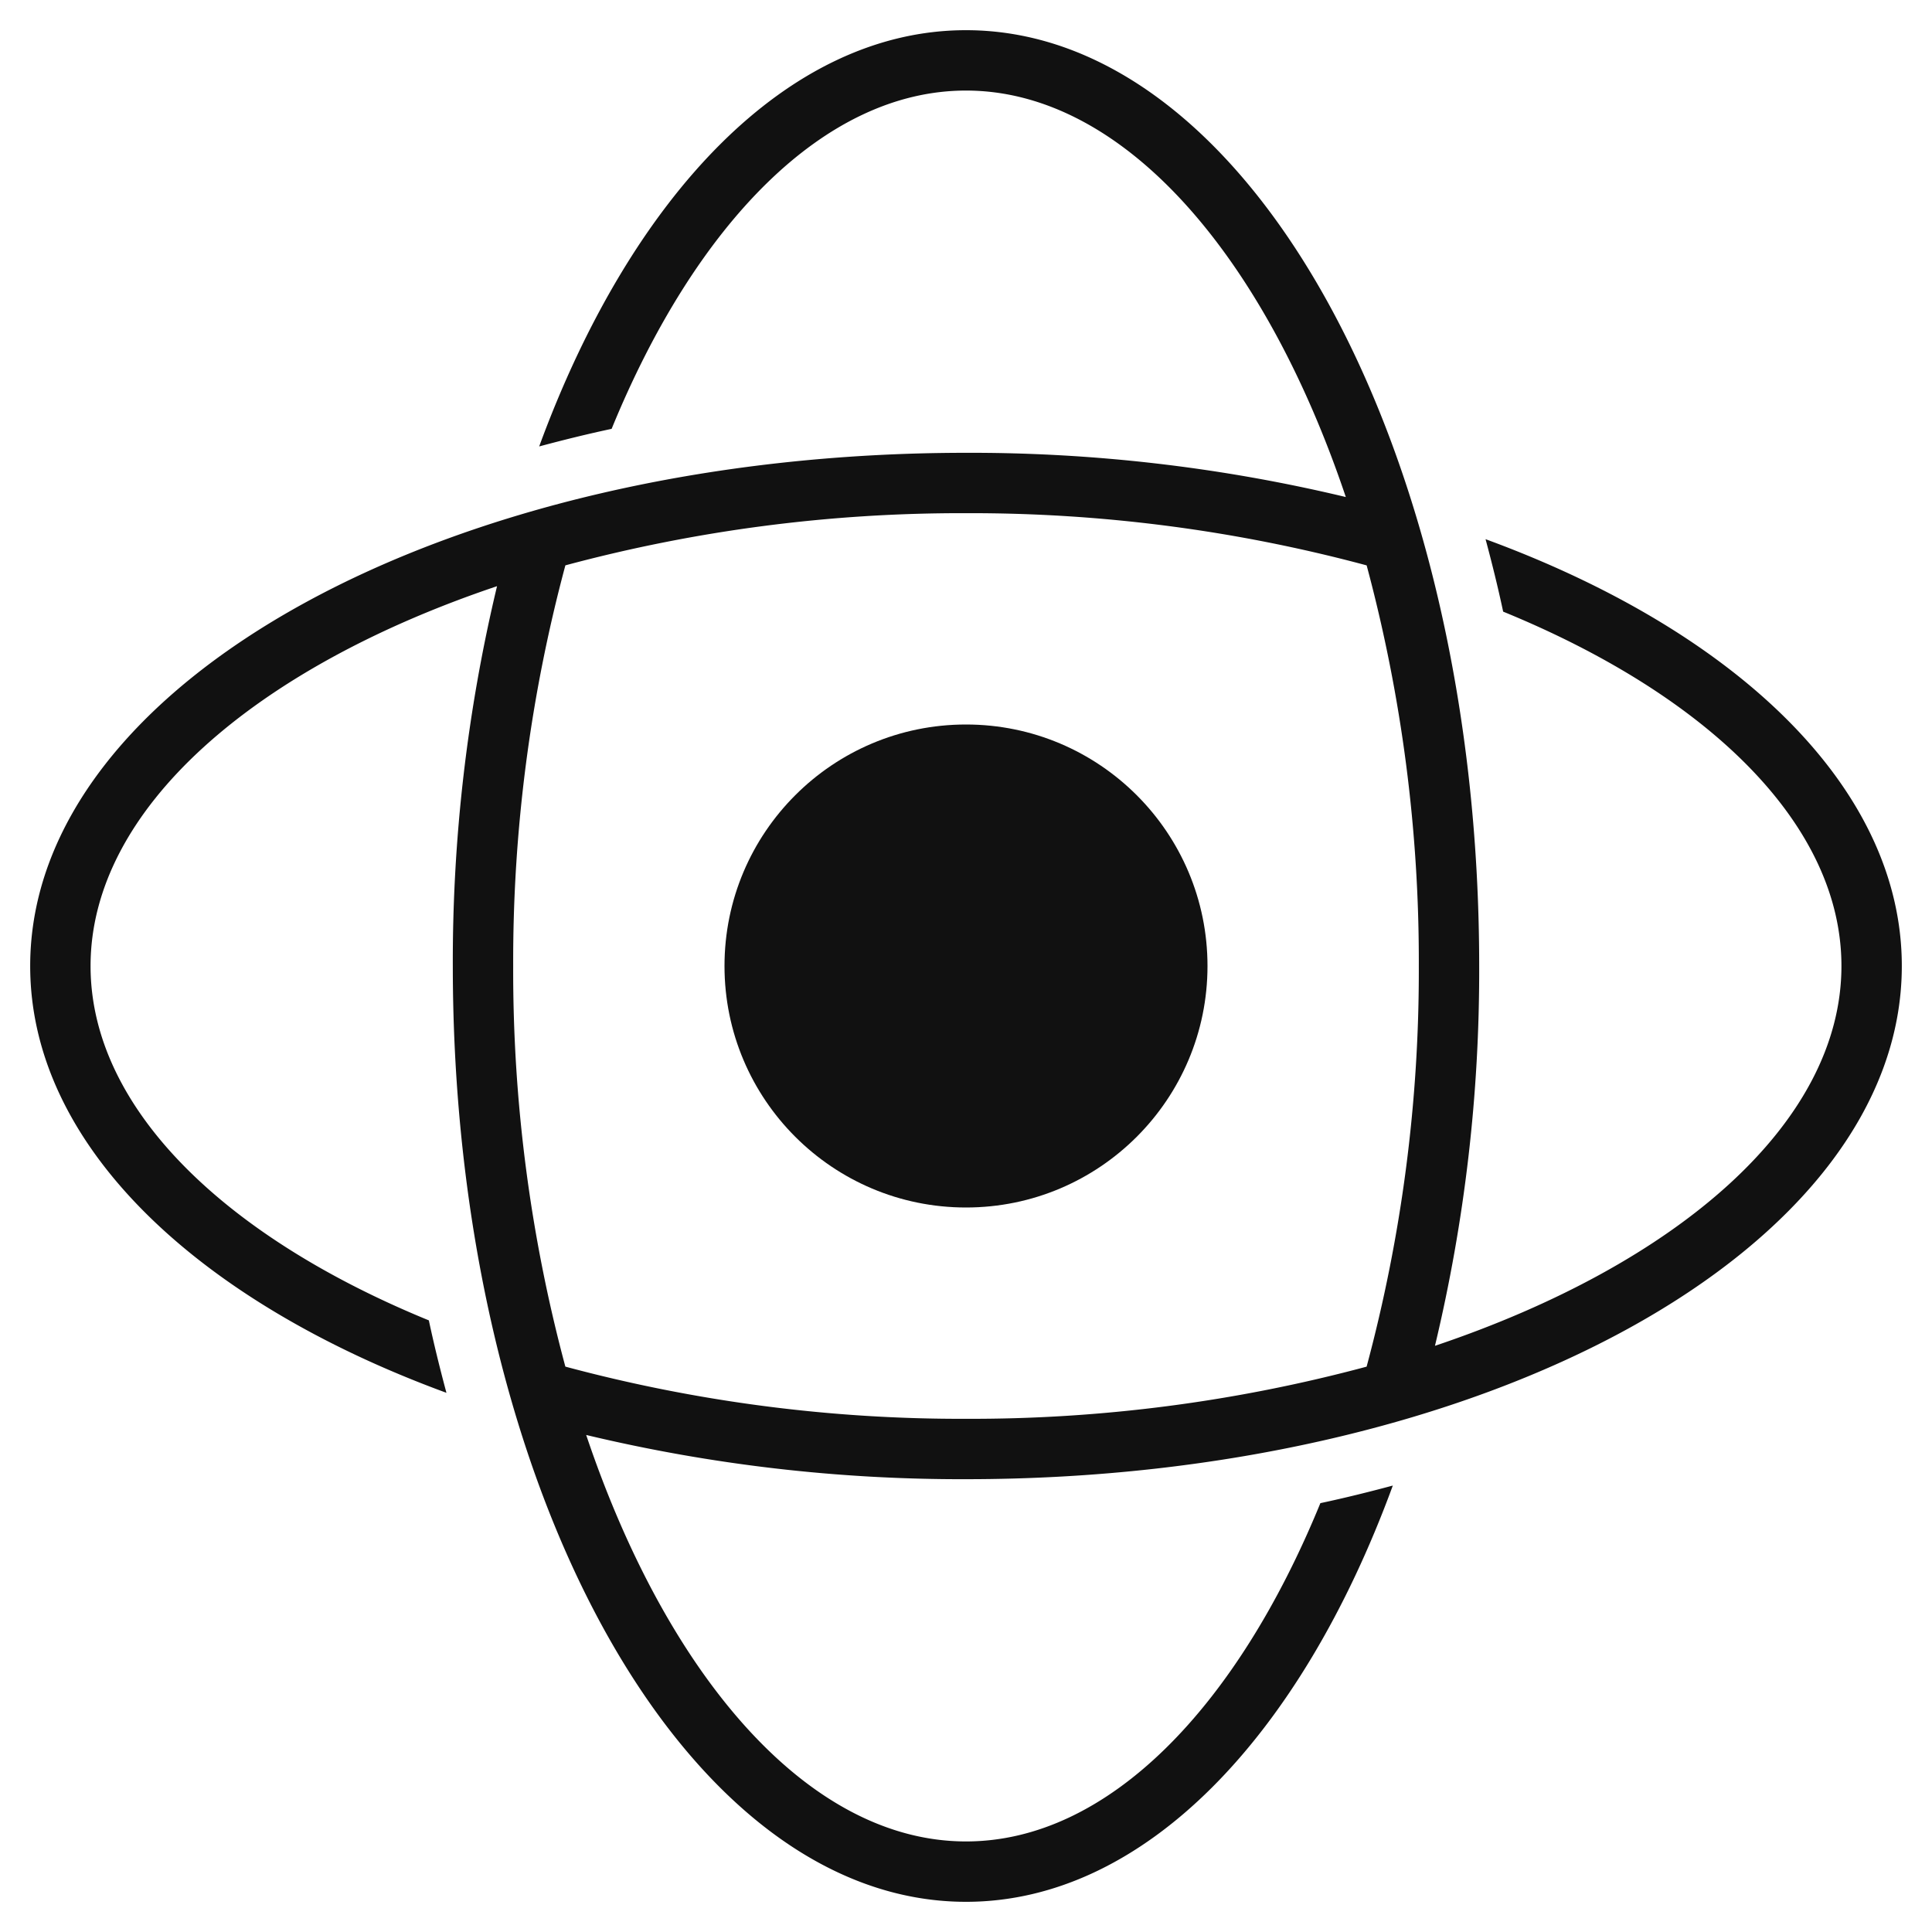
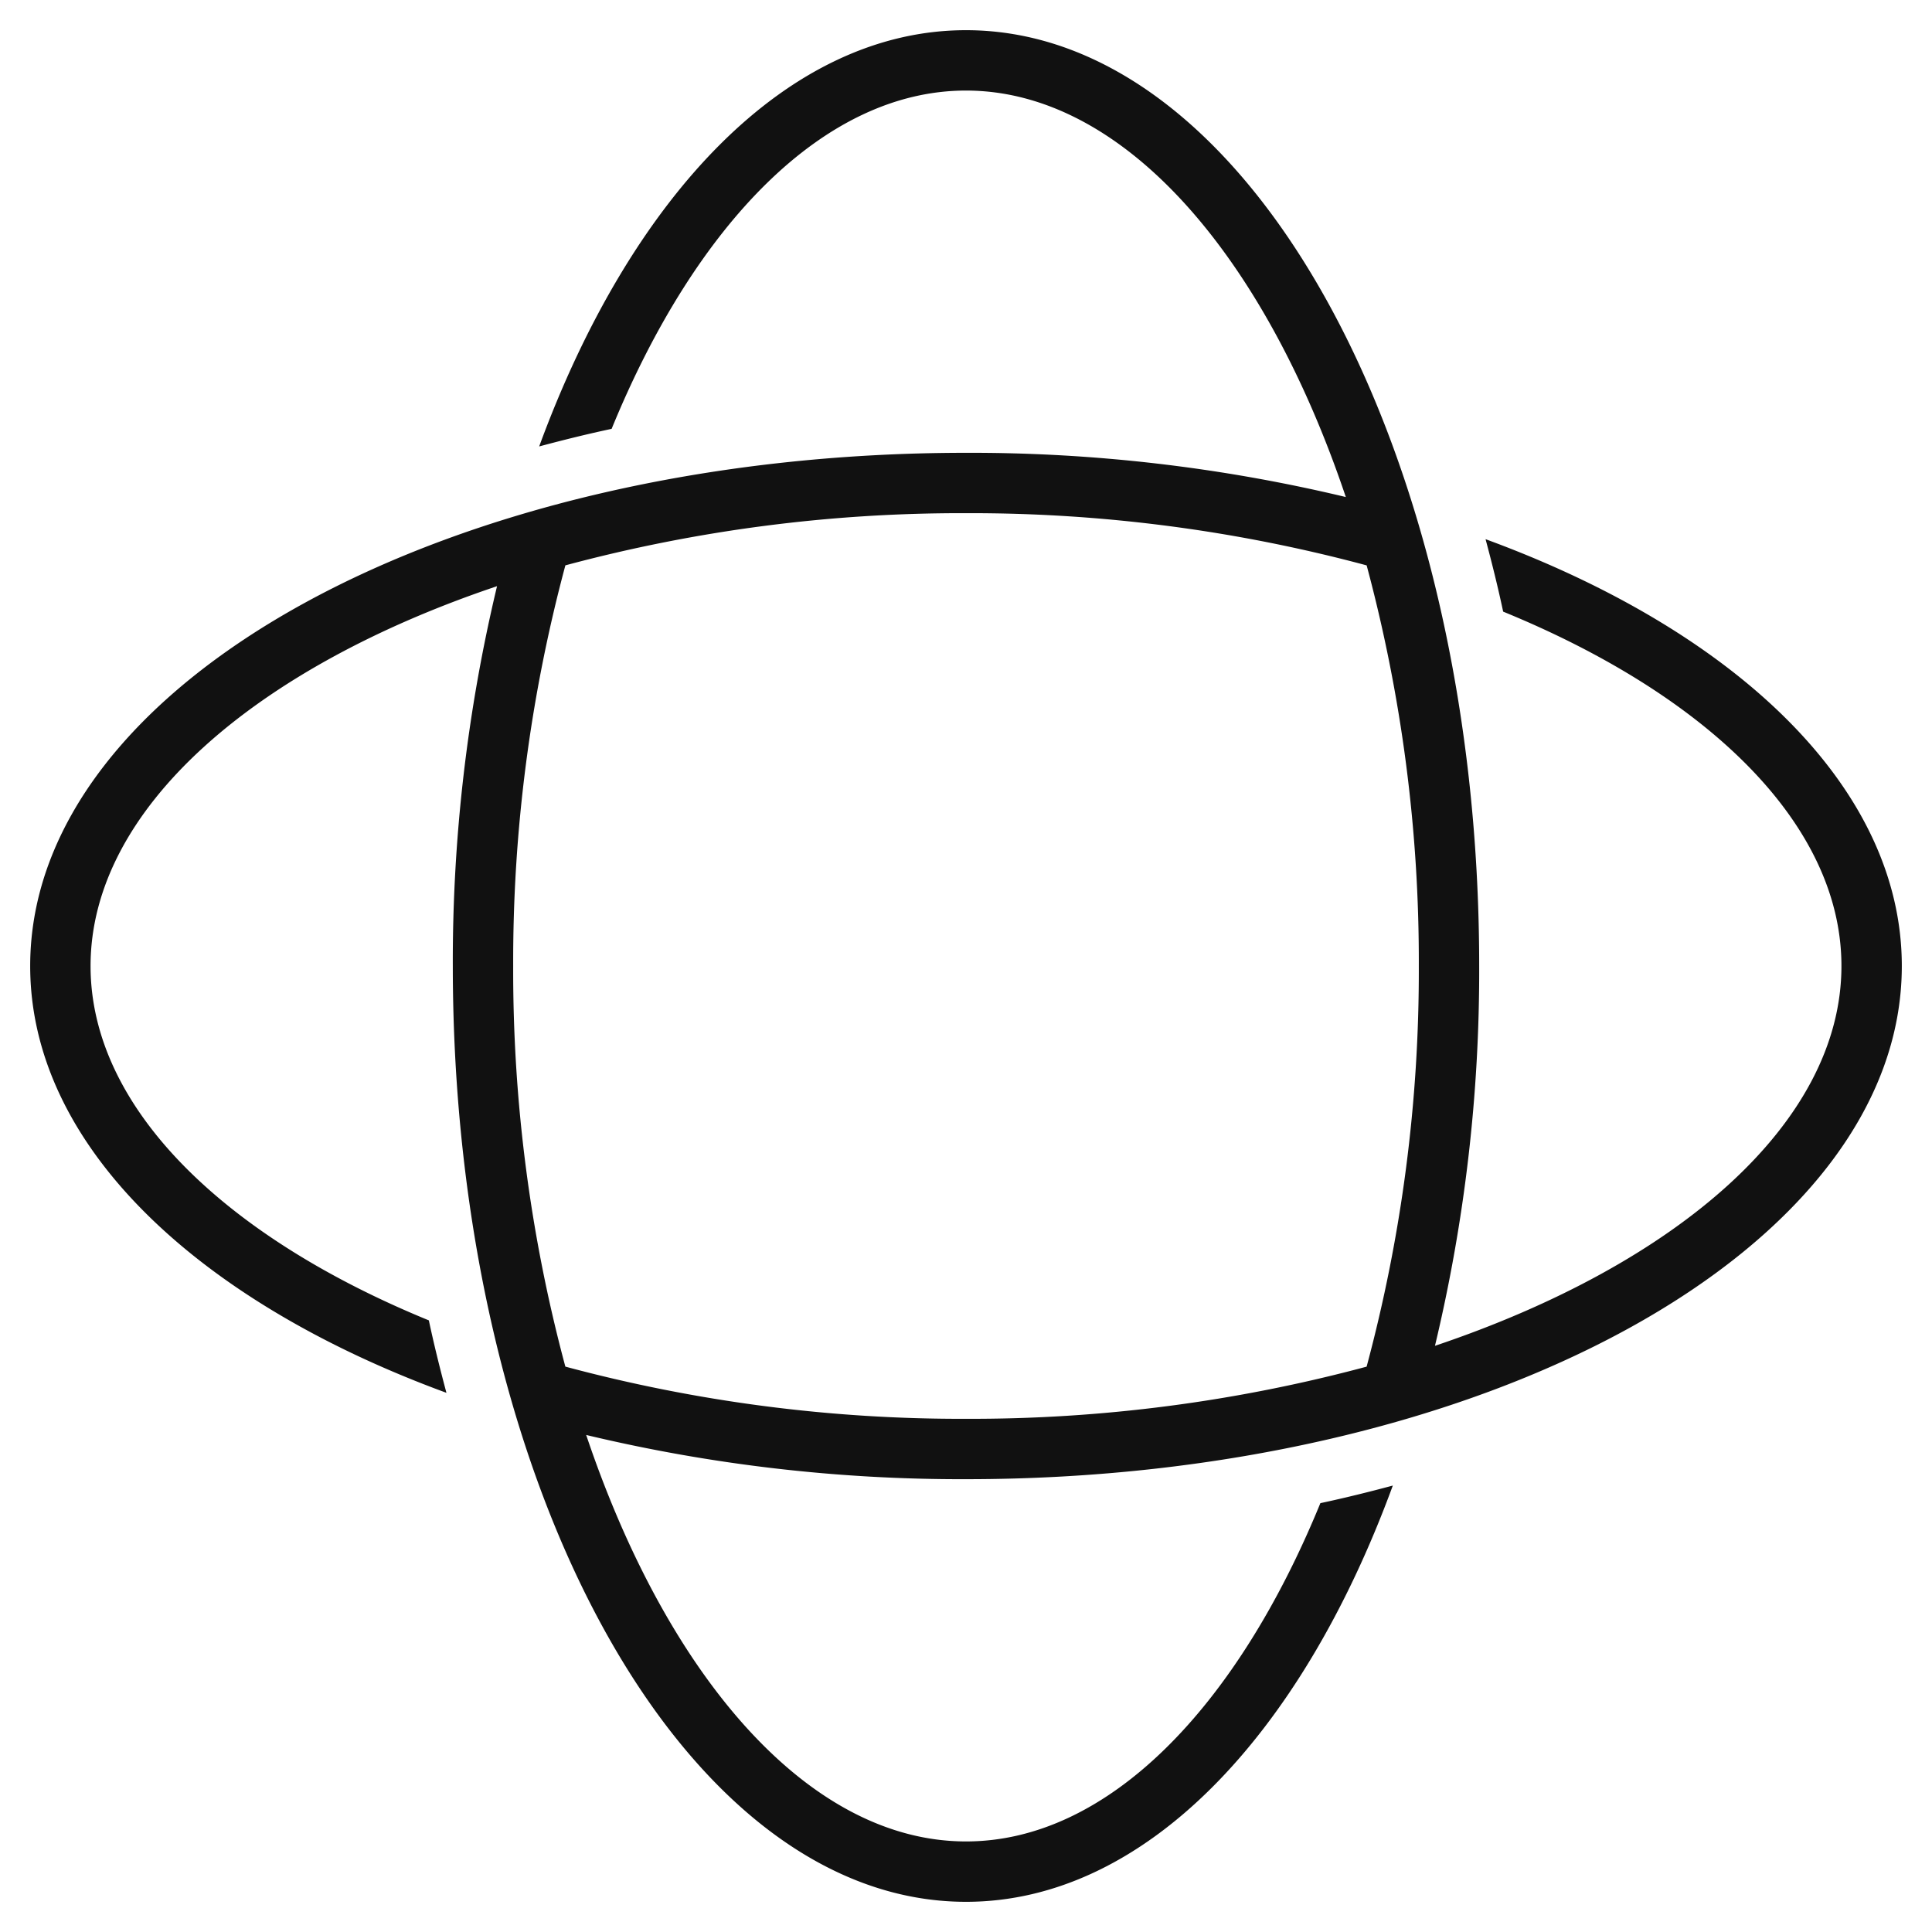
<svg xmlns="http://www.w3.org/2000/svg" viewBox="0 0 64 64" width="64" height="64">
  <g class="nc-icon-wrapper" stroke="none" fill="#111111">
    <path d="M63,32c0-5.9-5.476-11.09-13.789-14.139.21.784.408,1.579.583,2.4C56.565,23.032,61,27.3,61,32c0,5.2-5.437,9.881-13.465,12.582A53.355,53.355,0,0,0,49,32C49,14.879,41.389,1,32,1,26.1,1,20.91,6.476,17.861,14.789c.784-.21,1.579-.408,2.4-.583C23.032,7.435,27.3,3,32,3c5.2,0,9.881,5.437,12.582,13.465A53.355,53.355,0,0,0,32,15C14.879,15,1,22.611,1,32c0,5.9,5.476,11.09,13.789,14.139-.21-.784-.408-1.579-.583-2.4C7.435,40.968,3,36.7,3,32c0-5.2,5.437-9.881,13.465-12.582A53.355,53.355,0,0,0,15,32c0,17.121,7.611,31,17,31,5.9,0,11.09-5.476,14.139-13.789-.784.21-1.579.408-2.4.583C40.968,56.565,36.7,61,32,61c-5.2,0-9.881-5.437-12.582-13.465A53.355,53.355,0,0,0,32,49C49.121,49,63,41.389,63,32ZM17,32a50.524,50.524,0,0,1,1.729-13.272A50.553,50.553,0,0,1,32,17a50.524,50.524,0,0,1,13.272,1.729A50.553,50.553,0,0,1,47,32a50.524,50.524,0,0,1-1.729,13.272A50.553,50.553,0,0,1,32,47a50.524,50.524,0,0,1-13.272-1.729A50.553,50.553,0,0,1,17,32Z" fill="#111111" />
-     <circle cx="32" cy="32" r="8" data-color="color-2" />
  </g>
</svg>